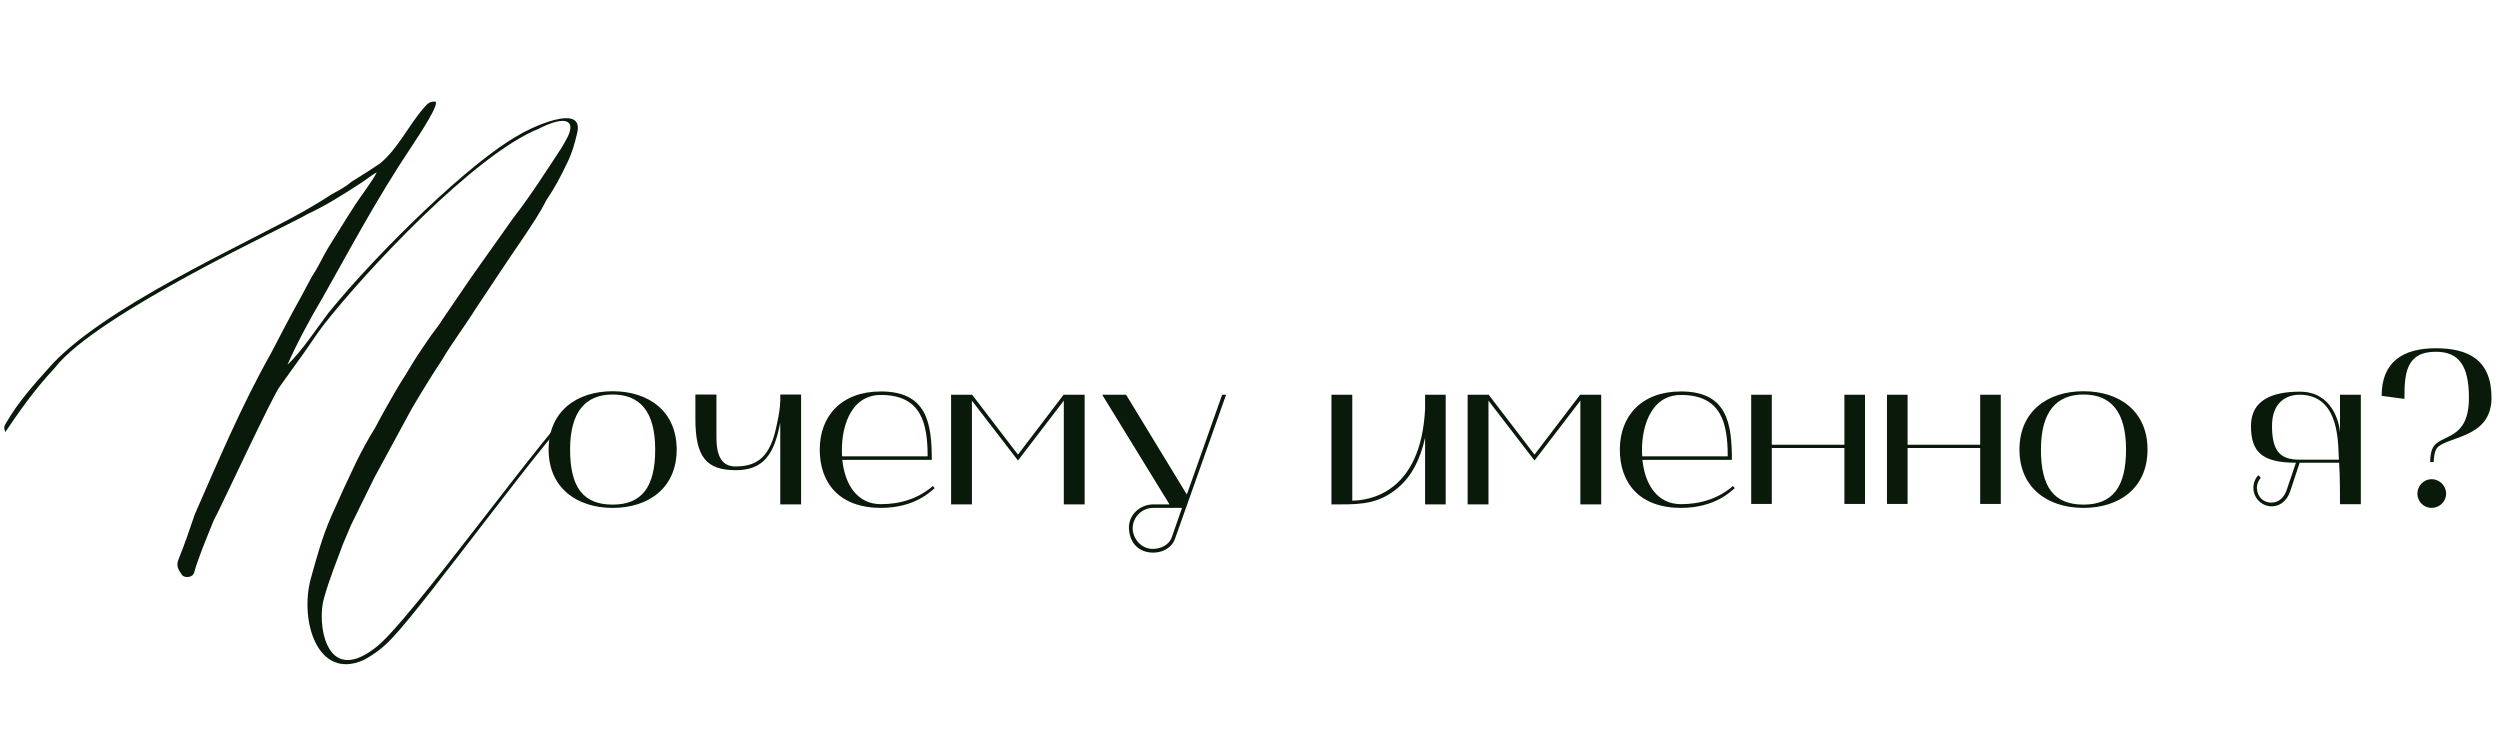
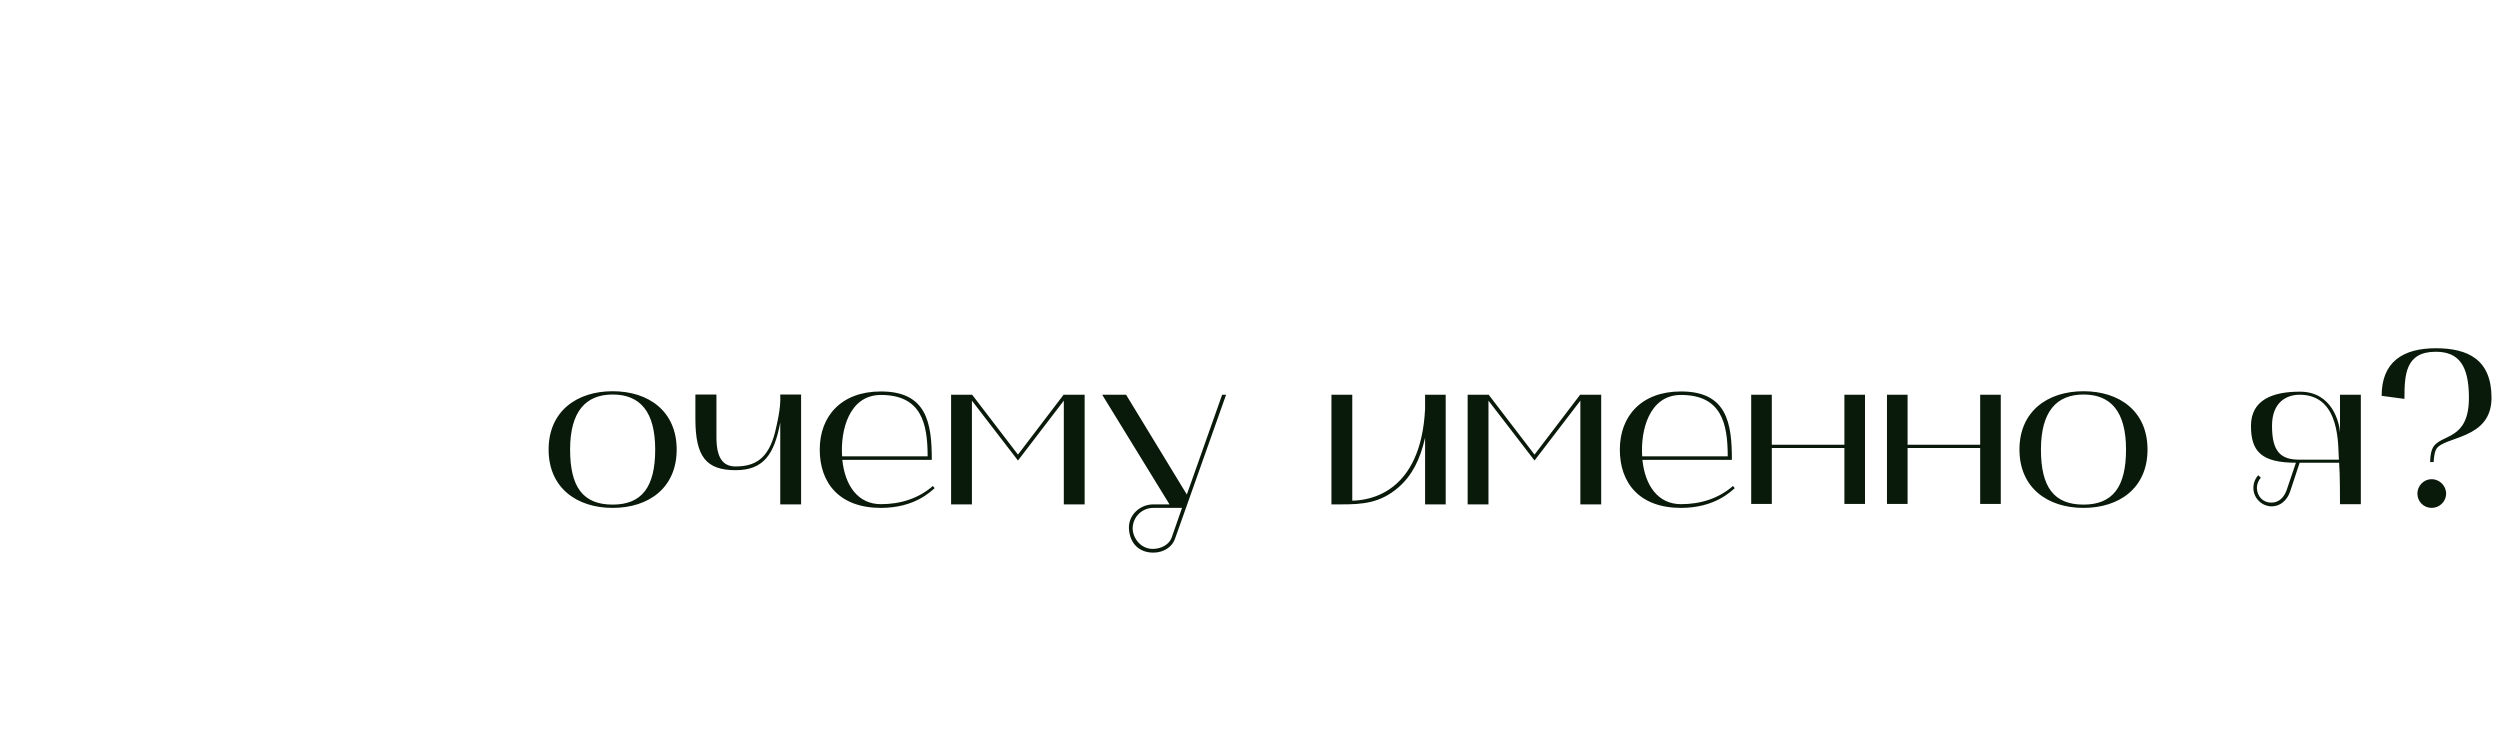
<svg xmlns="http://www.w3.org/2000/svg" width="342" height="100" viewBox="0 0 342 100" fill="none">
  <path d="M75.05 61.5C75.05 56.25 78.92 53.52 83.81 53.52C88.73 53.52 92.57 56.25 92.57 61.5C92.57 66.75 88.73 69.48 83.81 69.48C78.92 69.48 75.05 66.75 75.05 61.5ZM83.81 53.97C80.12 53.97 77.99 56.31 77.99 61.5C77.99 66.63 79.76 69.03 83.81 69.03C87.8 69.03 89.63 66.63 89.63 61.5C89.63 56.31 87.56 53.97 83.81 53.97ZM100.649 64.32C96.629 64.32 95.129 62.52 95.129 57.3V53.97H98.009V59.82C98.009 62.52 98.819 63.81 100.619 63.81C103.289 63.81 105.089 62.76 106.019 59.16C106.859 55.74 106.739 54.75 106.739 53.97H109.589V69H106.739V57.81C105.929 62.07 104.519 64.32 100.649 64.32ZM112.14 61.5C112.14 56.91 115.11 53.55 120.51 53.55C126.81 53.55 127.47 57.9 127.47 62.91H115.23C115.59 66.42 117.36 68.97 120.51 68.97C123.24 68.97 125.7 68.16 127.62 66.48L127.86 66.78C127.35 67.2 125.16 69.48 120.51 69.48C114.84 69.48 112.14 66.09 112.14 61.5ZM120.51 54.03C116.13 54.03 114.96 58.92 115.2 62.43H126.9C126.9 57.9 126.03 54.03 120.51 54.03ZM130.109 69V54H132.989L139.259 62.19L145.499 54H148.379V69H145.529V54.81L139.259 63L132.959 54.81V69H130.109ZM150.779 54H154.049L162.359 67.65L167.189 54H167.729L160.739 73.71C160.349 74.85 159.149 75.6 157.769 75.6C155.819 75.6 154.529 74.31 154.439 72.3C154.349 70.47 155.939 69 157.769 69H159.989L150.779 54ZM157.769 69.48C156.209 69.48 154.949 70.74 154.949 72.3C154.949 73.47 155.939 75.09 157.709 75.09C158.849 75.09 159.959 74.49 160.289 73.53L161.699 69.48H157.769ZM182.141 69V54H184.991V68.49C187.331 68.46 194.381 67.44 194.951 55.95V54H197.771V69H194.951V59.88C194.291 62.85 193.151 65.07 191.321 66.66C188.801 68.85 186.371 69 183.431 69C183.011 69 182.591 69 182.141 69ZM200.773 69V54H203.653L209.923 62.19L216.163 54H219.043V69H216.193V54.81L209.923 63L203.623 54.81V69H200.773ZM221.593 61.5C221.593 56.91 224.563 53.55 229.963 53.55C236.263 53.55 236.923 57.9 236.923 62.91H224.683C225.043 66.42 226.813 68.97 229.963 68.97C232.693 68.97 235.153 68.16 237.073 66.48L237.313 66.78C236.803 67.2 234.613 69.48 229.963 69.48C224.293 69.48 221.593 66.09 221.593 61.5ZM229.963 54.03C225.583 54.03 224.413 58.92 224.653 62.43H236.353C236.353 57.9 235.483 54.03 229.963 54.03ZM239.563 54H242.383V60.84H252.313V54H255.133V68.94H252.313V61.29H242.383V68.94H239.563V54ZM258.137 54H260.957V60.84H270.887V54H273.707V68.94H270.887V61.29H260.957V68.94H258.137V54ZM276.261 61.5C276.261 56.25 280.131 53.52 285.021 53.52C289.941 53.52 293.781 56.25 293.781 61.5C293.781 66.75 289.941 69.48 285.021 69.48C280.131 69.48 276.261 66.75 276.261 61.5ZM285.021 53.97C281.331 53.97 279.201 56.31 279.201 61.5C279.201 66.63 280.971 69.03 285.021 69.03C289.011 69.03 290.841 66.63 290.841 61.5C290.841 56.31 288.771 53.97 285.021 53.97ZM314.082 63.3C309.342 63.3 307.932 61.74 307.932 58.26C307.932 54.66 310.962 53.58 314.622 53.58C319.092 53.58 320.022 57.87 320.112 59.13V54H322.962V68.97H320.112C320.112 67.92 320.112 64.95 319.992 63.3H314.592L313.302 67.2C312.882 68.49 311.892 69.27 310.782 69.27C309.402 69.27 308.262 68.13 308.262 66.75C308.262 66.09 308.502 65.49 308.922 65.01L309.282 65.34C308.952 65.73 308.742 66.21 308.742 66.75C308.772 67.92 309.582 68.76 310.722 68.76C311.802 68.76 312.492 67.98 312.822 67.02L314.082 63.3ZM310.812 58.26C310.812 61.77 311.982 62.88 314.532 62.88H319.962C319.812 61.2 320.292 54 314.592 54C312.822 54 310.812 54.99 310.812 58.26ZM328.929 54.57L325.809 54.15C325.809 49.53 328.689 47.64 333.219 47.64C337.719 47.64 340.839 49.26 340.839 54.42C340.839 60.18 334.329 59.64 333.279 61.44C333.069 61.8 332.979 62.37 332.919 63.21H332.439C332.469 62.22 332.589 61.62 332.859 61.17C333.969 59.34 337.749 60.27 337.749 54.42C337.749 50.01 336.369 48.12 333.219 48.12C329.049 48.12 328.929 51.27 328.929 54.57ZM330.699 67.53C330.699 66.45 331.569 65.55 332.649 65.55C333.729 65.55 334.629 66.45 334.629 67.53C334.629 68.61 333.729 69.48 332.649 69.48C331.569 69.48 330.699 68.61 330.699 67.53Z" fill="#0A1A0A" />
-   <path d="M79.532 54.6L79.632 55.1C75.332 58.8 58.432 82.3 53.632 87.3C52.532 88.5 51.232 89.5 49.732 90.3C43.432 93.1 40.932 84.9 42.532 79.1C43.332 76.2 44.132 73.3 45.332 70.6C46.432 68.1 47.532 65.7 48.732 63.2C49.532 61.6 50.332 60.1 51.332 58.5C52.432 56.4 53.632 54.3 54.832 52.3C55.632 51.1 56.332 49.8 57.132 48.6C57.732 47.7 58.332 46.8 59.032 45.8C59.532 45.1 60.132 44.4 60.532 43.7C62.332 41.1 64.032 38.5 65.832 36C67.332 33.9 68.732 31.9 70.232 29.8C72.632 26.7 74.732 23.4 76.832 20.2C77.332 19.3 78.032 18.3 78.032 17.4C77.932 15.6 74.632 17.1 73.732 17.6C64.932 21.1 49.932 37.2 44.232 44.5C43.332 45.7 42.532 46.9 41.632 48.2C40.532 49.7 39.432 51.3 38.332 52.8C37.432 53.8 30.132 69.6 29.232 71.2C28.232 73.7 27.232 76 26.532 78.4C26.332 79 25.332 79.1 24.932 78.7C24.432 78 24.032 77.4 24.432 76.5C25.232 74.5 25.932 72.5 26.632 70.4C29.832 63.1 33.032 55.5 37.032 48.4C38.332 45.9 39.732 43.2 41.132 40.7C41.632 39.8 42.132 38.8 42.632 37.9C43.432 36.7 44.032 35.4 44.832 34C46.032 32.1 47.232 30.1 48.532 28.1C49.232 27 50.932 24.8 51.532 23.6C51.332 23.6 49.632 24.9 49.432 25C46.832 26.7 44.432 28.2 42.032 29.3C40.232 30.5 13.132 42.9 7.432 50.4C4.532 53.5 2.432 56.6 0.732 59.1C0.432 58.4 0.632 58.2 0.932 57.7C2.432 55.1 4.632 52.6 6.532 50.5C13.632 42.2 33.632 33.4 41.732 28.8C42.932 28.1 44.132 27.4 45.332 26.6C46.232 26.1 47.232 25.6 48.032 24.9C49.332 24.1 50.732 23.2 51.932 22.4C54.432 20.4 55.832 17.2 58.032 14.7C58.532 14.1 58.832 13.9 59.432 13.9C60.532 13.7 57.132 18.8 56.332 20C51.332 27.5 47.832 34.2 44.032 40.9C42.532 43.4 40.432 47.3 39.332 49.9C41.332 48 43.332 44.9 44.932 42.8C51.932 34.2 64.532 22 70.932 18.5C72.132 17.7 80.132 13.8 78.932 18.3C78.632 19.6 78.232 21 77.632 22.2C76.732 24.1 75.832 25.8 74.732 27.4C73.832 29.2 72.732 30.8 71.532 32.6C69.332 35.8 67.232 39 65.032 42.3C63.532 44.7 61.832 46.9 60.432 49.3C59.032 51.4 57.632 53.7 56.332 55.9C54.632 59 52.932 62.2 51.232 65.3C50.132 67.5 49.132 69.6 48.032 71.8C47.632 72.7 47.332 73.5 46.932 74.4C46.032 76.8 45.032 79.3 44.332 81.8C43.332 85 44.432 93.9 51.232 88.7C55.632 85.7 75.732 57.4 79.532 54.6Z" fill="#0A1A0A" />
</svg>